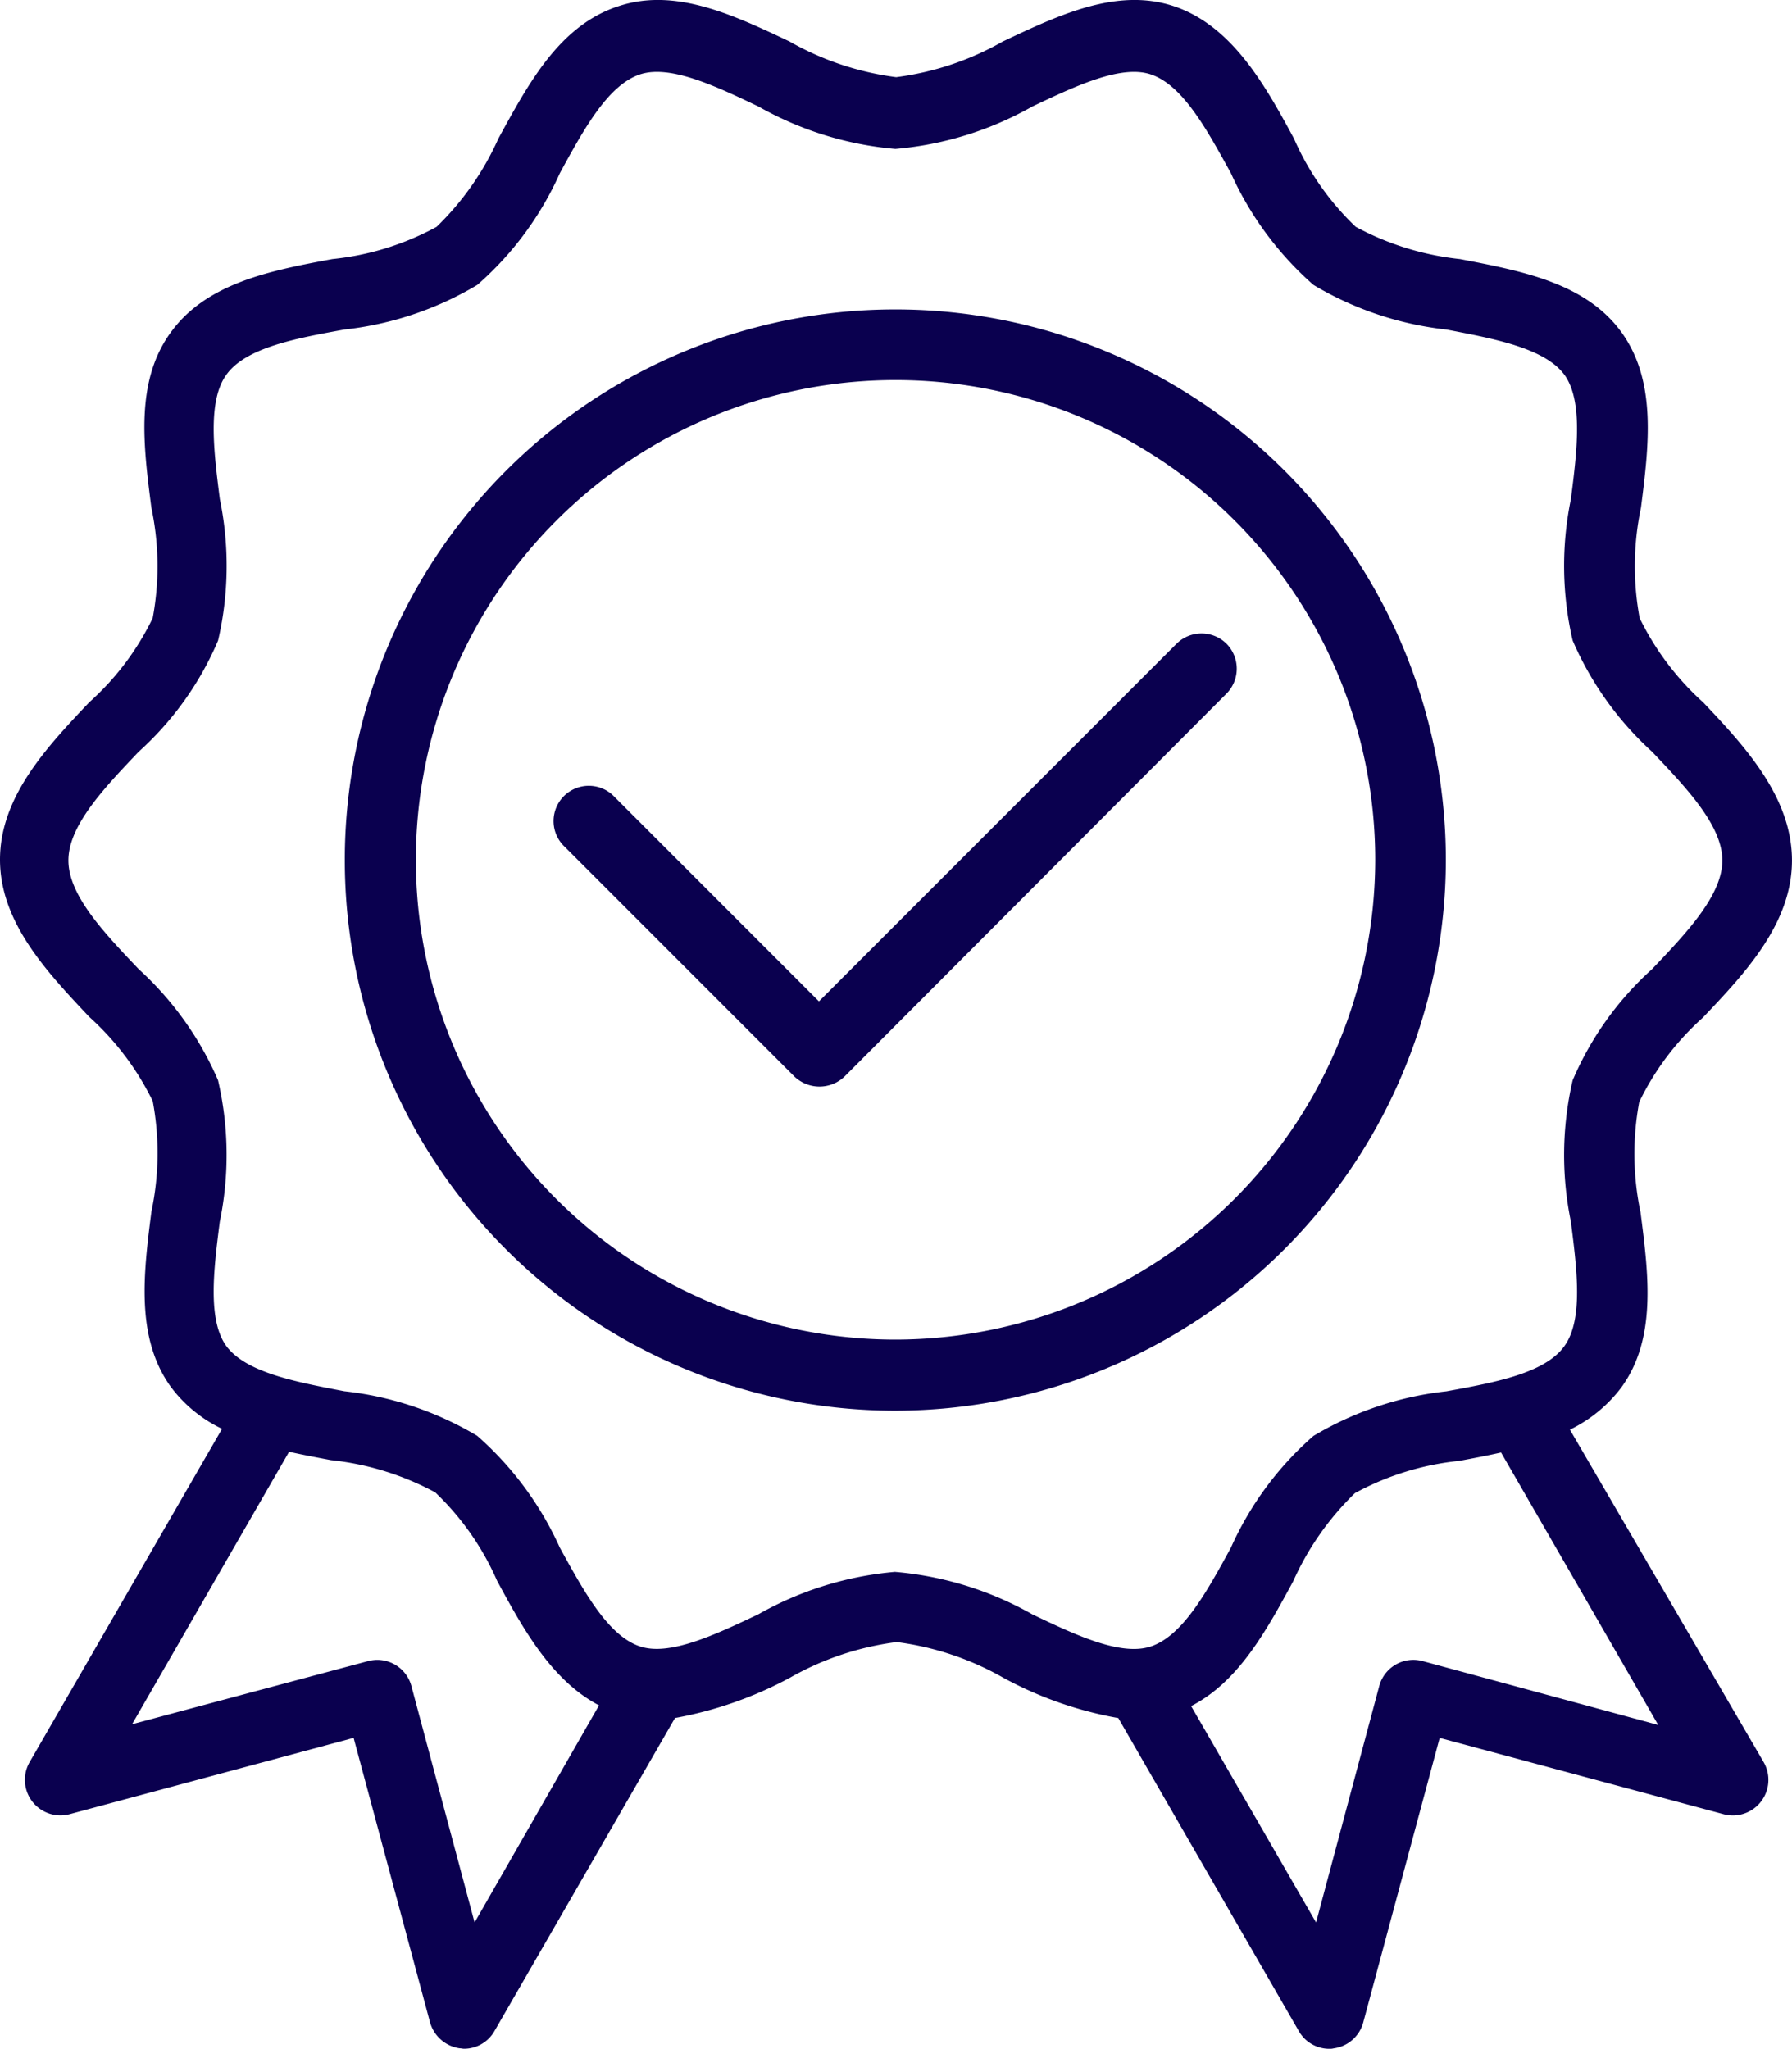
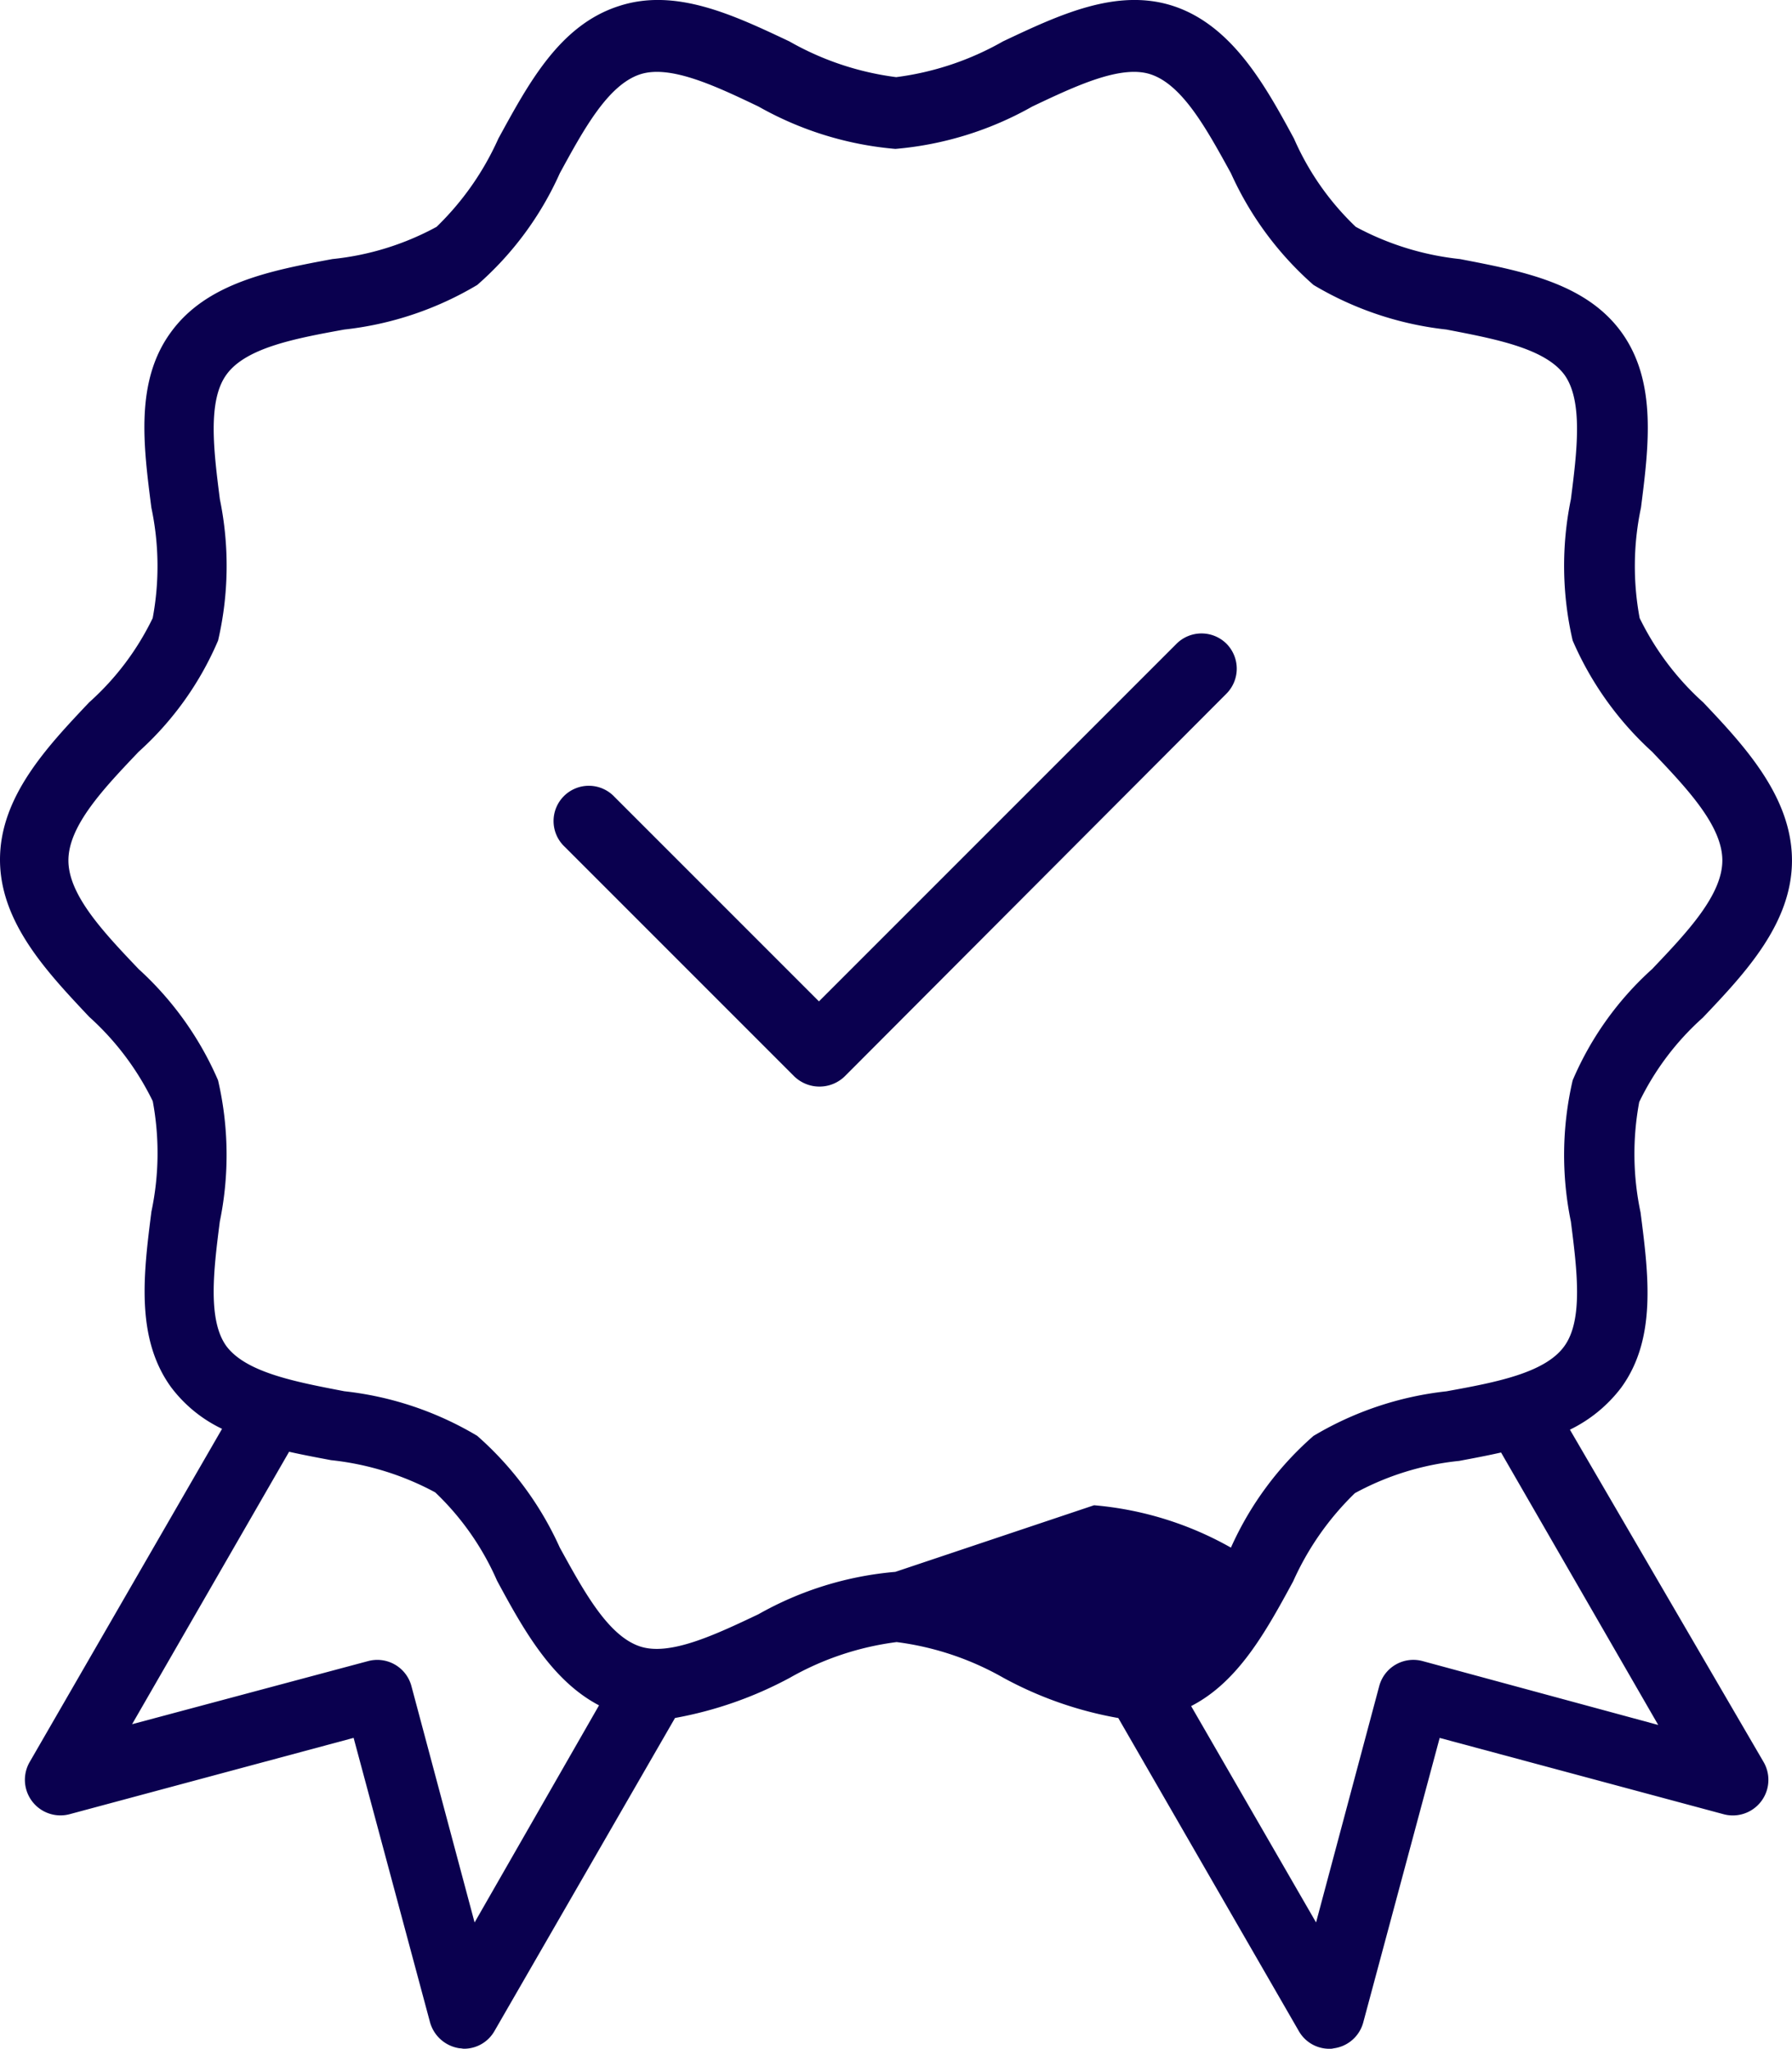
<svg xmlns="http://www.w3.org/2000/svg" width="71.904" height="82.191" viewBox="0 0 71.904 82.191">
  <g id="Program_ic" transform="translate(-53.2 -23.924)">
-     <path id="XMLID_308_" d="M175.48,116.09a22.09,22.09,0,1,0-22.09,22.09A22.117,22.117,0,0,0,175.48,116.09Zm-22.09,19.238a19.247,19.247,0,1,1,19.256-19.238A19.275,19.275,0,0,1,153.39,135.328Z" transform="translate(-64.265 -57.663)" fill="#0a004f" />
-     <path id="XMLID_311_" d="M116.193,81.279a5.71,5.71,0,0,0,2.055-1.683c1.435-1.966,1.1-4.535.779-7.033a11.33,11.33,0,0,1-.053-4.429,10.872,10.872,0,0,1,2.551-3.383c1.683-1.771,3.578-3.773,3.578-6.306s-1.878-4.57-3.561-6.342a11.078,11.078,0,0,1-2.551-3.383,11.331,11.331,0,0,1,.053-4.429c.319-2.5.638-5.066-.779-7.033-1.435-1.984-4-2.462-6.484-2.941a11.3,11.3,0,0,1-4.181-1.293,10.927,10.927,0,0,1-2.48-3.543c-1.151-2.126-2.48-4.535-4.836-5.314-2.267-.744-4.588.354-6.838,1.417a11.632,11.632,0,0,1-4.287,1.435,11.632,11.632,0,0,1-4.287-1.435c-2.25-1.063-4.57-2.161-6.838-1.417-2.374.762-3.614,3.082-4.836,5.314a11.412,11.412,0,0,1-2.48,3.543,11.082,11.082,0,0,1-4.181,1.293c-2.48.461-5.049.957-6.484,2.941-1.435,1.966-1.1,4.535-.779,7.033a11.33,11.33,0,0,1,.053,4.429A10.872,10.872,0,0,1,56.778,52.1C55.1,53.875,53.2,55.877,53.2,58.41s1.913,4.535,3.578,6.306A11.078,11.078,0,0,1,59.329,68.1a11.331,11.331,0,0,1-.053,4.429c-.319,2.5-.638,5.066.779,7.033a5.534,5.534,0,0,0,2.055,1.683L54.387,94.618a1.427,1.427,0,0,0,1.594,2.09l11.408-3.065,3.065,11.408a1.448,1.448,0,0,0,1.187,1.045c.071,0,.124.018.177.018a1.406,1.406,0,0,0,1.222-.709l7.245-12.56a15.552,15.552,0,0,0,4.606-1.612A11.632,11.632,0,0,1,89.178,89.8a11.632,11.632,0,0,1,4.287,1.435,15.067,15.067,0,0,0,4.606,1.612l7.245,12.56a1.406,1.406,0,0,0,1.222.709.6.6,0,0,0,.177-.018,1.42,1.42,0,0,0,1.187-1.045l3.065-11.408,11.408,3.065a1.427,1.427,0,0,0,1.594-2.09Zm-43.95,19.77L69.71,91.572a1.418,1.418,0,0,0-1.736-1.01L58.5,93.095,64.8,82.165c.549.124,1.116.23,1.683.337a11.3,11.3,0,0,1,4.181,1.293,10.927,10.927,0,0,1,2.48,3.543c1.027,1.9,2.179,4,4.092,5ZM89.125,86.983a13.475,13.475,0,0,0-5.492,1.7c-1.754.833-3.561,1.683-4.748,1.293-1.293-.425-2.267-2.232-3.224-3.968a13.15,13.15,0,0,0-3.313-4.482,13.209,13.209,0,0,0-5.332-1.789c-1.931-.372-3.933-.744-4.73-1.807-.762-1.045-.514-3.065-.266-5a13.259,13.259,0,0,0-.071-5.669A12.992,12.992,0,0,0,58.762,62.8c-1.382-1.453-2.817-2.958-2.817-4.358s1.435-2.905,2.817-4.358a12.694,12.694,0,0,0,3.189-4.464,13.259,13.259,0,0,0,.071-5.669c-.248-1.949-.5-3.95.266-5,.779-1.081,2.781-1.453,4.73-1.807a13.21,13.21,0,0,0,5.332-1.789,12.981,12.981,0,0,0,3.313-4.482c.957-1.754,1.931-3.543,3.224-3.968,1.2-.39,3.011.461,4.748,1.293a13.475,13.475,0,0,0,5.492,1.7,13.475,13.475,0,0,0,5.492-1.7c1.754-.833,3.561-1.683,4.748-1.293,1.293.425,2.267,2.232,3.224,3.968a13.15,13.15,0,0,0,3.313,4.482,13.21,13.21,0,0,0,5.332,1.789c1.931.372,3.933.744,4.73,1.807.762,1.045.514,3.065.266,5a13.259,13.259,0,0,0,.071,5.669,12.992,12.992,0,0,0,3.189,4.464c1.382,1.453,2.817,2.958,2.817,4.358s-1.435,2.905-2.817,4.358a12.694,12.694,0,0,0-3.189,4.464,13.259,13.259,0,0,0-.071,5.669c.248,1.949.5,3.95-.266,5-.779,1.081-2.781,1.453-4.73,1.807a13.21,13.21,0,0,0-5.332,1.789,12.981,12.981,0,0,0-3.313,4.482c-.957,1.754-1.931,3.543-3.224,3.968-1.2.39-3.011-.461-4.748-1.293a13.475,13.475,0,0,0-5.492-1.7Zm21.151,3.578a1.418,1.418,0,0,0-1.736,1.01l-2.533,9.477-5.013-8.68c1.9-.974,3.011-3.011,4.092-5a11.412,11.412,0,0,1,2.48-3.543,11.082,11.082,0,0,1,4.181-1.293c.567-.106,1.134-.213,1.683-.337l6.306,10.93Z" fill="#0a004f" />
+     <path id="XMLID_311_" d="M116.193,81.279a5.71,5.71,0,0,0,2.055-1.683c1.435-1.966,1.1-4.535.779-7.033a11.33,11.33,0,0,1-.053-4.429,10.872,10.872,0,0,1,2.551-3.383c1.683-1.771,3.578-3.773,3.578-6.306s-1.878-4.57-3.561-6.342a11.078,11.078,0,0,1-2.551-3.383,11.331,11.331,0,0,1,.053-4.429c.319-2.5.638-5.066-.779-7.033-1.435-1.984-4-2.462-6.484-2.941a11.3,11.3,0,0,1-4.181-1.293,10.927,10.927,0,0,1-2.48-3.543c-1.151-2.126-2.48-4.535-4.836-5.314-2.267-.744-4.588.354-6.838,1.417a11.632,11.632,0,0,1-4.287,1.435,11.632,11.632,0,0,1-4.287-1.435c-2.25-1.063-4.57-2.161-6.838-1.417-2.374.762-3.614,3.082-4.836,5.314a11.412,11.412,0,0,1-2.48,3.543,11.082,11.082,0,0,1-4.181,1.293c-2.48.461-5.049.957-6.484,2.941-1.435,1.966-1.1,4.535-.779,7.033a11.33,11.33,0,0,1,.053,4.429A10.872,10.872,0,0,1,56.778,52.1C55.1,53.875,53.2,55.877,53.2,58.41s1.913,4.535,3.578,6.306A11.078,11.078,0,0,1,59.329,68.1a11.331,11.331,0,0,1-.053,4.429c-.319,2.5-.638,5.066.779,7.033a5.534,5.534,0,0,0,2.055,1.683L54.387,94.618a1.427,1.427,0,0,0,1.594,2.09l11.408-3.065,3.065,11.408a1.448,1.448,0,0,0,1.187,1.045c.071,0,.124.018.177.018a1.406,1.406,0,0,0,1.222-.709l7.245-12.56a15.552,15.552,0,0,0,4.606-1.612A11.632,11.632,0,0,1,89.178,89.8a11.632,11.632,0,0,1,4.287,1.435,15.067,15.067,0,0,0,4.606,1.612l7.245,12.56a1.406,1.406,0,0,0,1.222.709.6.6,0,0,0,.177-.018,1.42,1.42,0,0,0,1.187-1.045l3.065-11.408,11.408,3.065a1.427,1.427,0,0,0,1.594-2.09Zm-43.95,19.77L69.71,91.572a1.418,1.418,0,0,0-1.736-1.01L58.5,93.095,64.8,82.165c.549.124,1.116.23,1.683.337a11.3,11.3,0,0,1,4.181,1.293,10.927,10.927,0,0,1,2.48,3.543c1.027,1.9,2.179,4,4.092,5ZM89.125,86.983a13.475,13.475,0,0,0-5.492,1.7c-1.754.833-3.561,1.683-4.748,1.293-1.293-.425-2.267-2.232-3.224-3.968a13.15,13.15,0,0,0-3.313-4.482,13.209,13.209,0,0,0-5.332-1.789c-1.931-.372-3.933-.744-4.73-1.807-.762-1.045-.514-3.065-.266-5a13.259,13.259,0,0,0-.071-5.669A12.992,12.992,0,0,0,58.762,62.8c-1.382-1.453-2.817-2.958-2.817-4.358s1.435-2.905,2.817-4.358a12.694,12.694,0,0,0,3.189-4.464,13.259,13.259,0,0,0,.071-5.669c-.248-1.949-.5-3.95.266-5,.779-1.081,2.781-1.453,4.73-1.807a13.21,13.21,0,0,0,5.332-1.789,12.981,12.981,0,0,0,3.313-4.482c.957-1.754,1.931-3.543,3.224-3.968,1.2-.39,3.011.461,4.748,1.293a13.475,13.475,0,0,0,5.492,1.7,13.475,13.475,0,0,0,5.492-1.7c1.754-.833,3.561-1.683,4.748-1.293,1.293.425,2.267,2.232,3.224,3.968a13.15,13.15,0,0,0,3.313,4.482,13.21,13.21,0,0,0,5.332,1.789c1.931.372,3.933.744,4.73,1.807.762,1.045.514,3.065.266,5a13.259,13.259,0,0,0,.071,5.669,12.992,12.992,0,0,0,3.189,4.464c1.382,1.453,2.817,2.958,2.817,4.358s-1.435,2.905-2.817,4.358a12.694,12.694,0,0,0-3.189,4.464,13.259,13.259,0,0,0-.071,5.669c.248,1.949.5,3.95-.266,5-.779,1.081-2.781,1.453-4.73,1.807a13.21,13.21,0,0,0-5.332,1.789,12.981,12.981,0,0,0-3.313,4.482a13.475,13.475,0,0,0-5.492-1.7Zm21.151,3.578a1.418,1.418,0,0,0-1.736,1.01l-2.533,9.477-5.013-8.68c1.9-.974,3.011-3.011,4.092-5a11.412,11.412,0,0,1,2.48-3.543,11.082,11.082,0,0,1,4.181-1.293c.567-.106,1.134-.213,1.683-.337l6.306,10.93Z" fill="#0a004f" />
    <path id="XMLID_315_" d="M205.741,167.787a1.422,1.422,0,0,0-2,0L189.39,182.136l-8.2-8.2a1.415,1.415,0,1,0-2,2l9.212,9.212a1.455,1.455,0,0,0,2.019,0l15.323-15.359A1.422,1.422,0,0,0,205.741,167.787Z" transform="translate(-103.33 -118.04)" fill="#0a004f" />
  </g>
</svg>